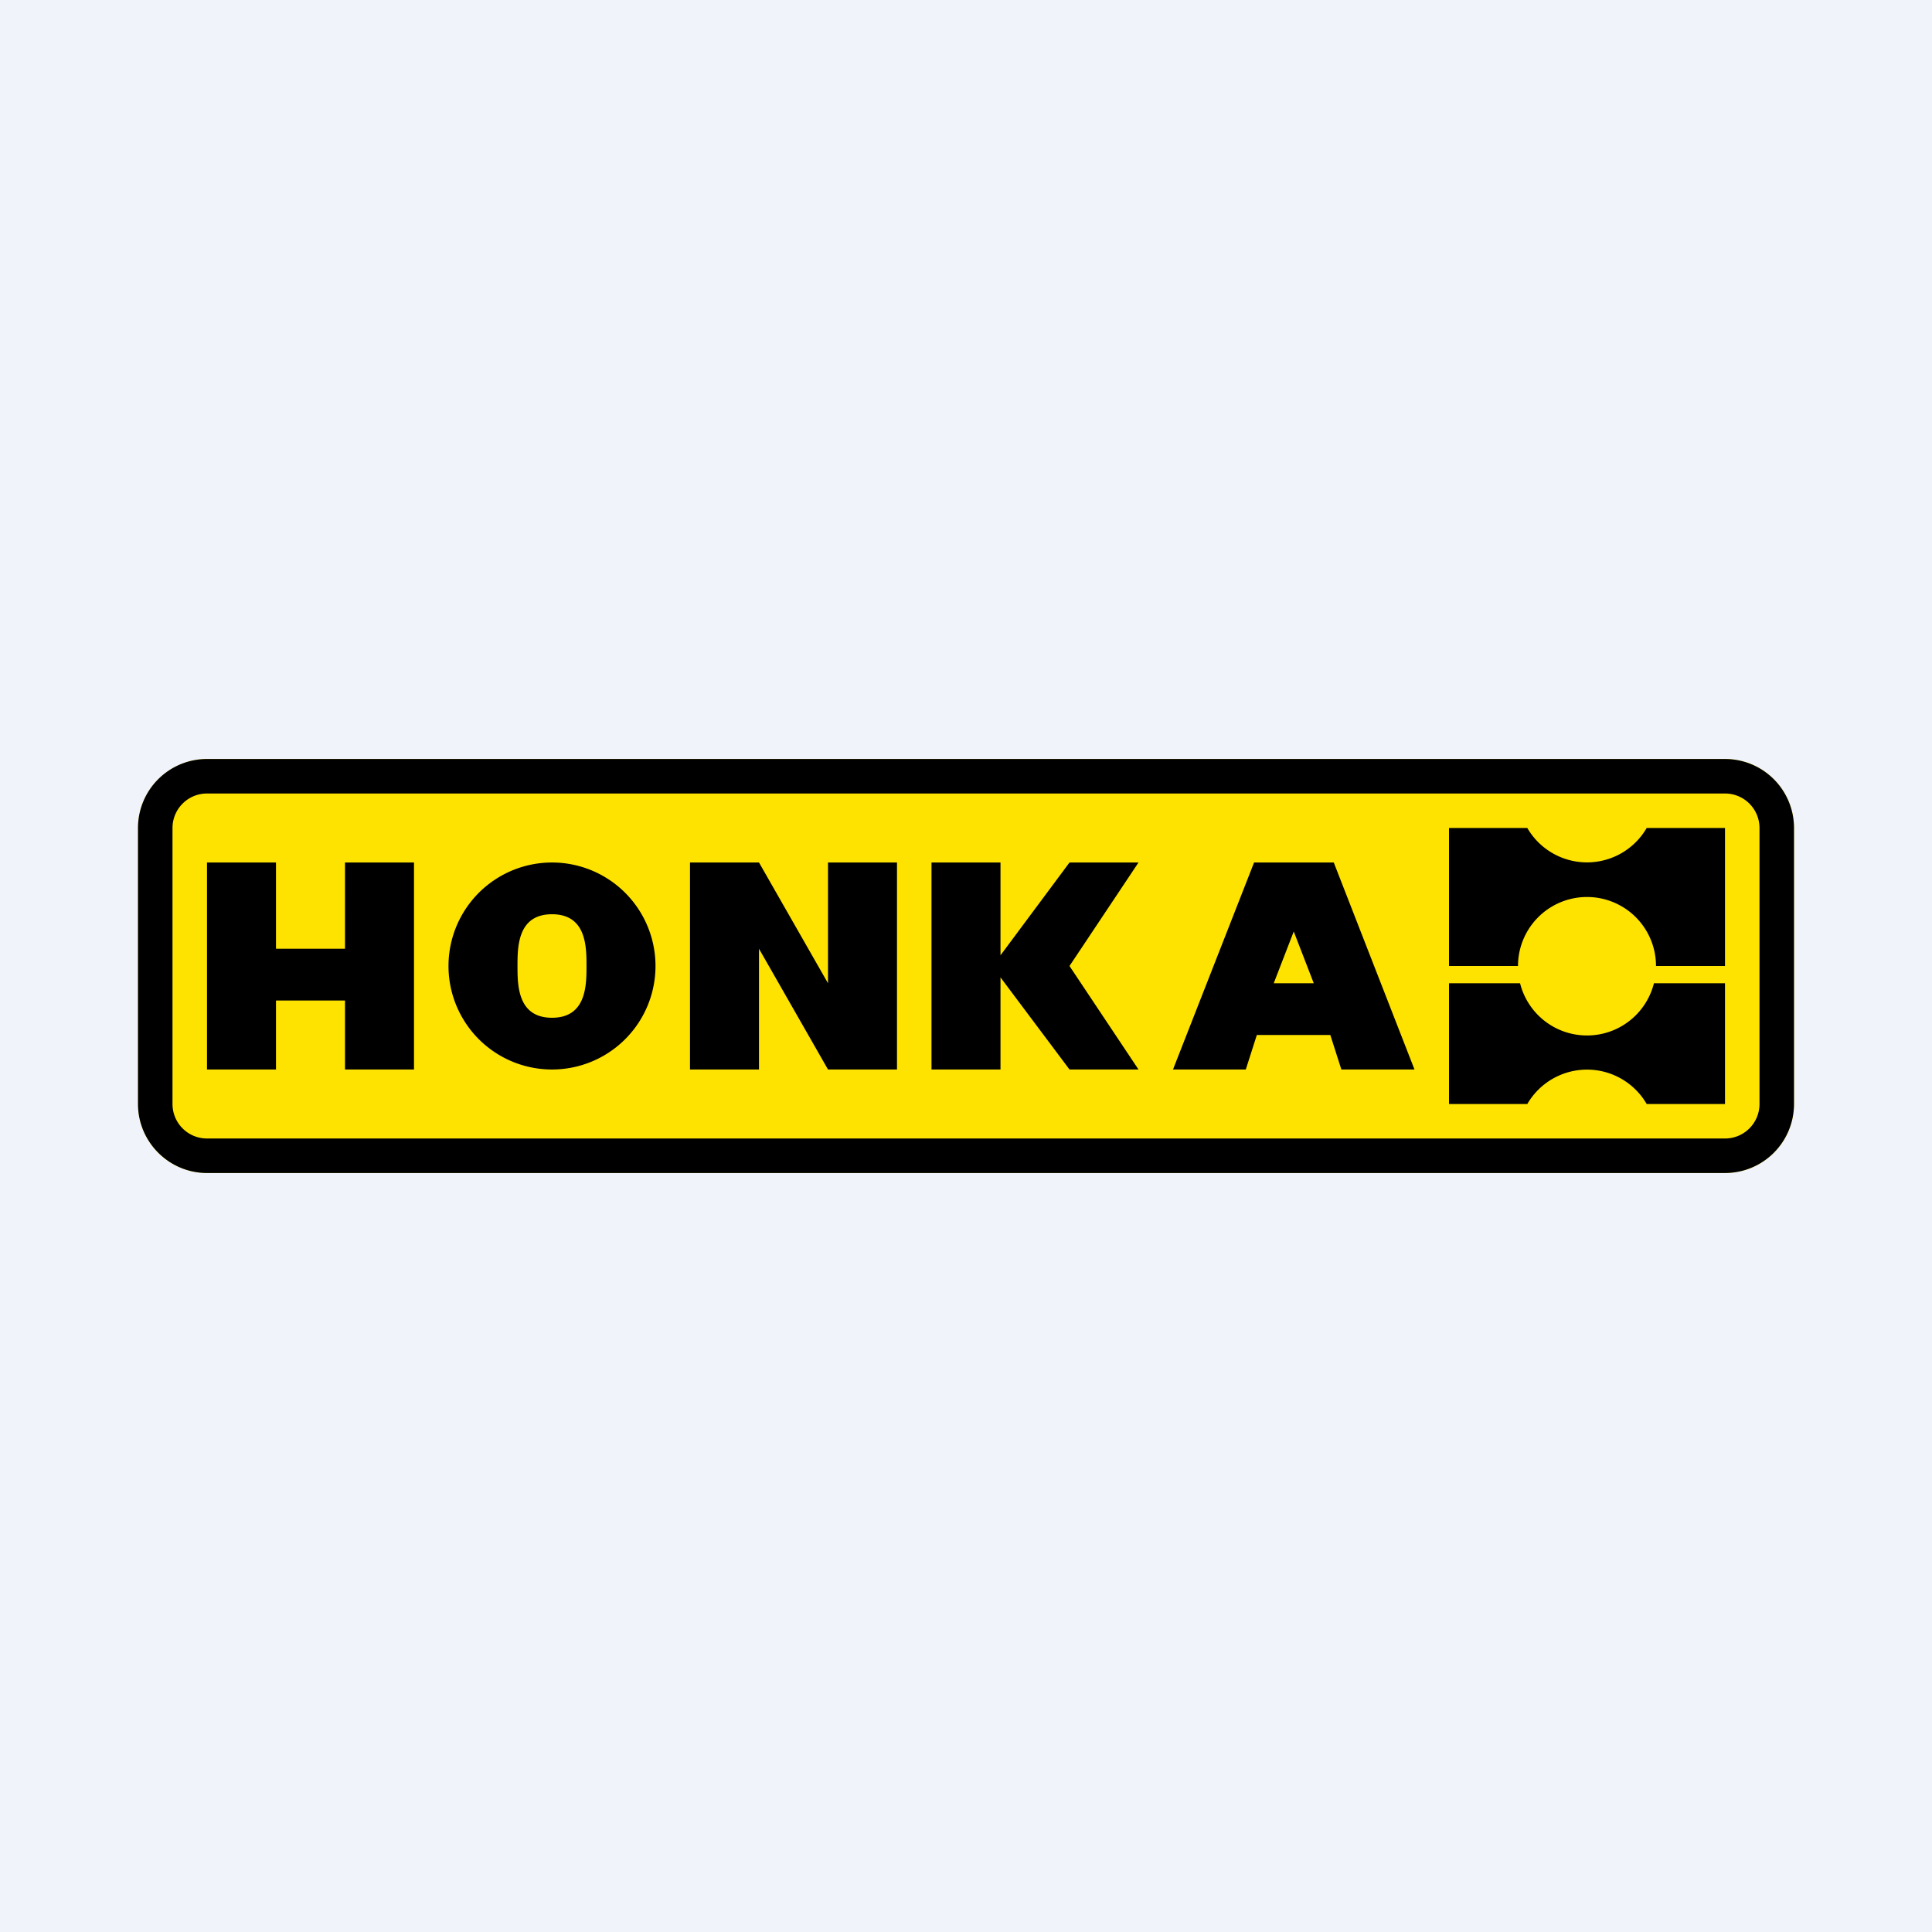
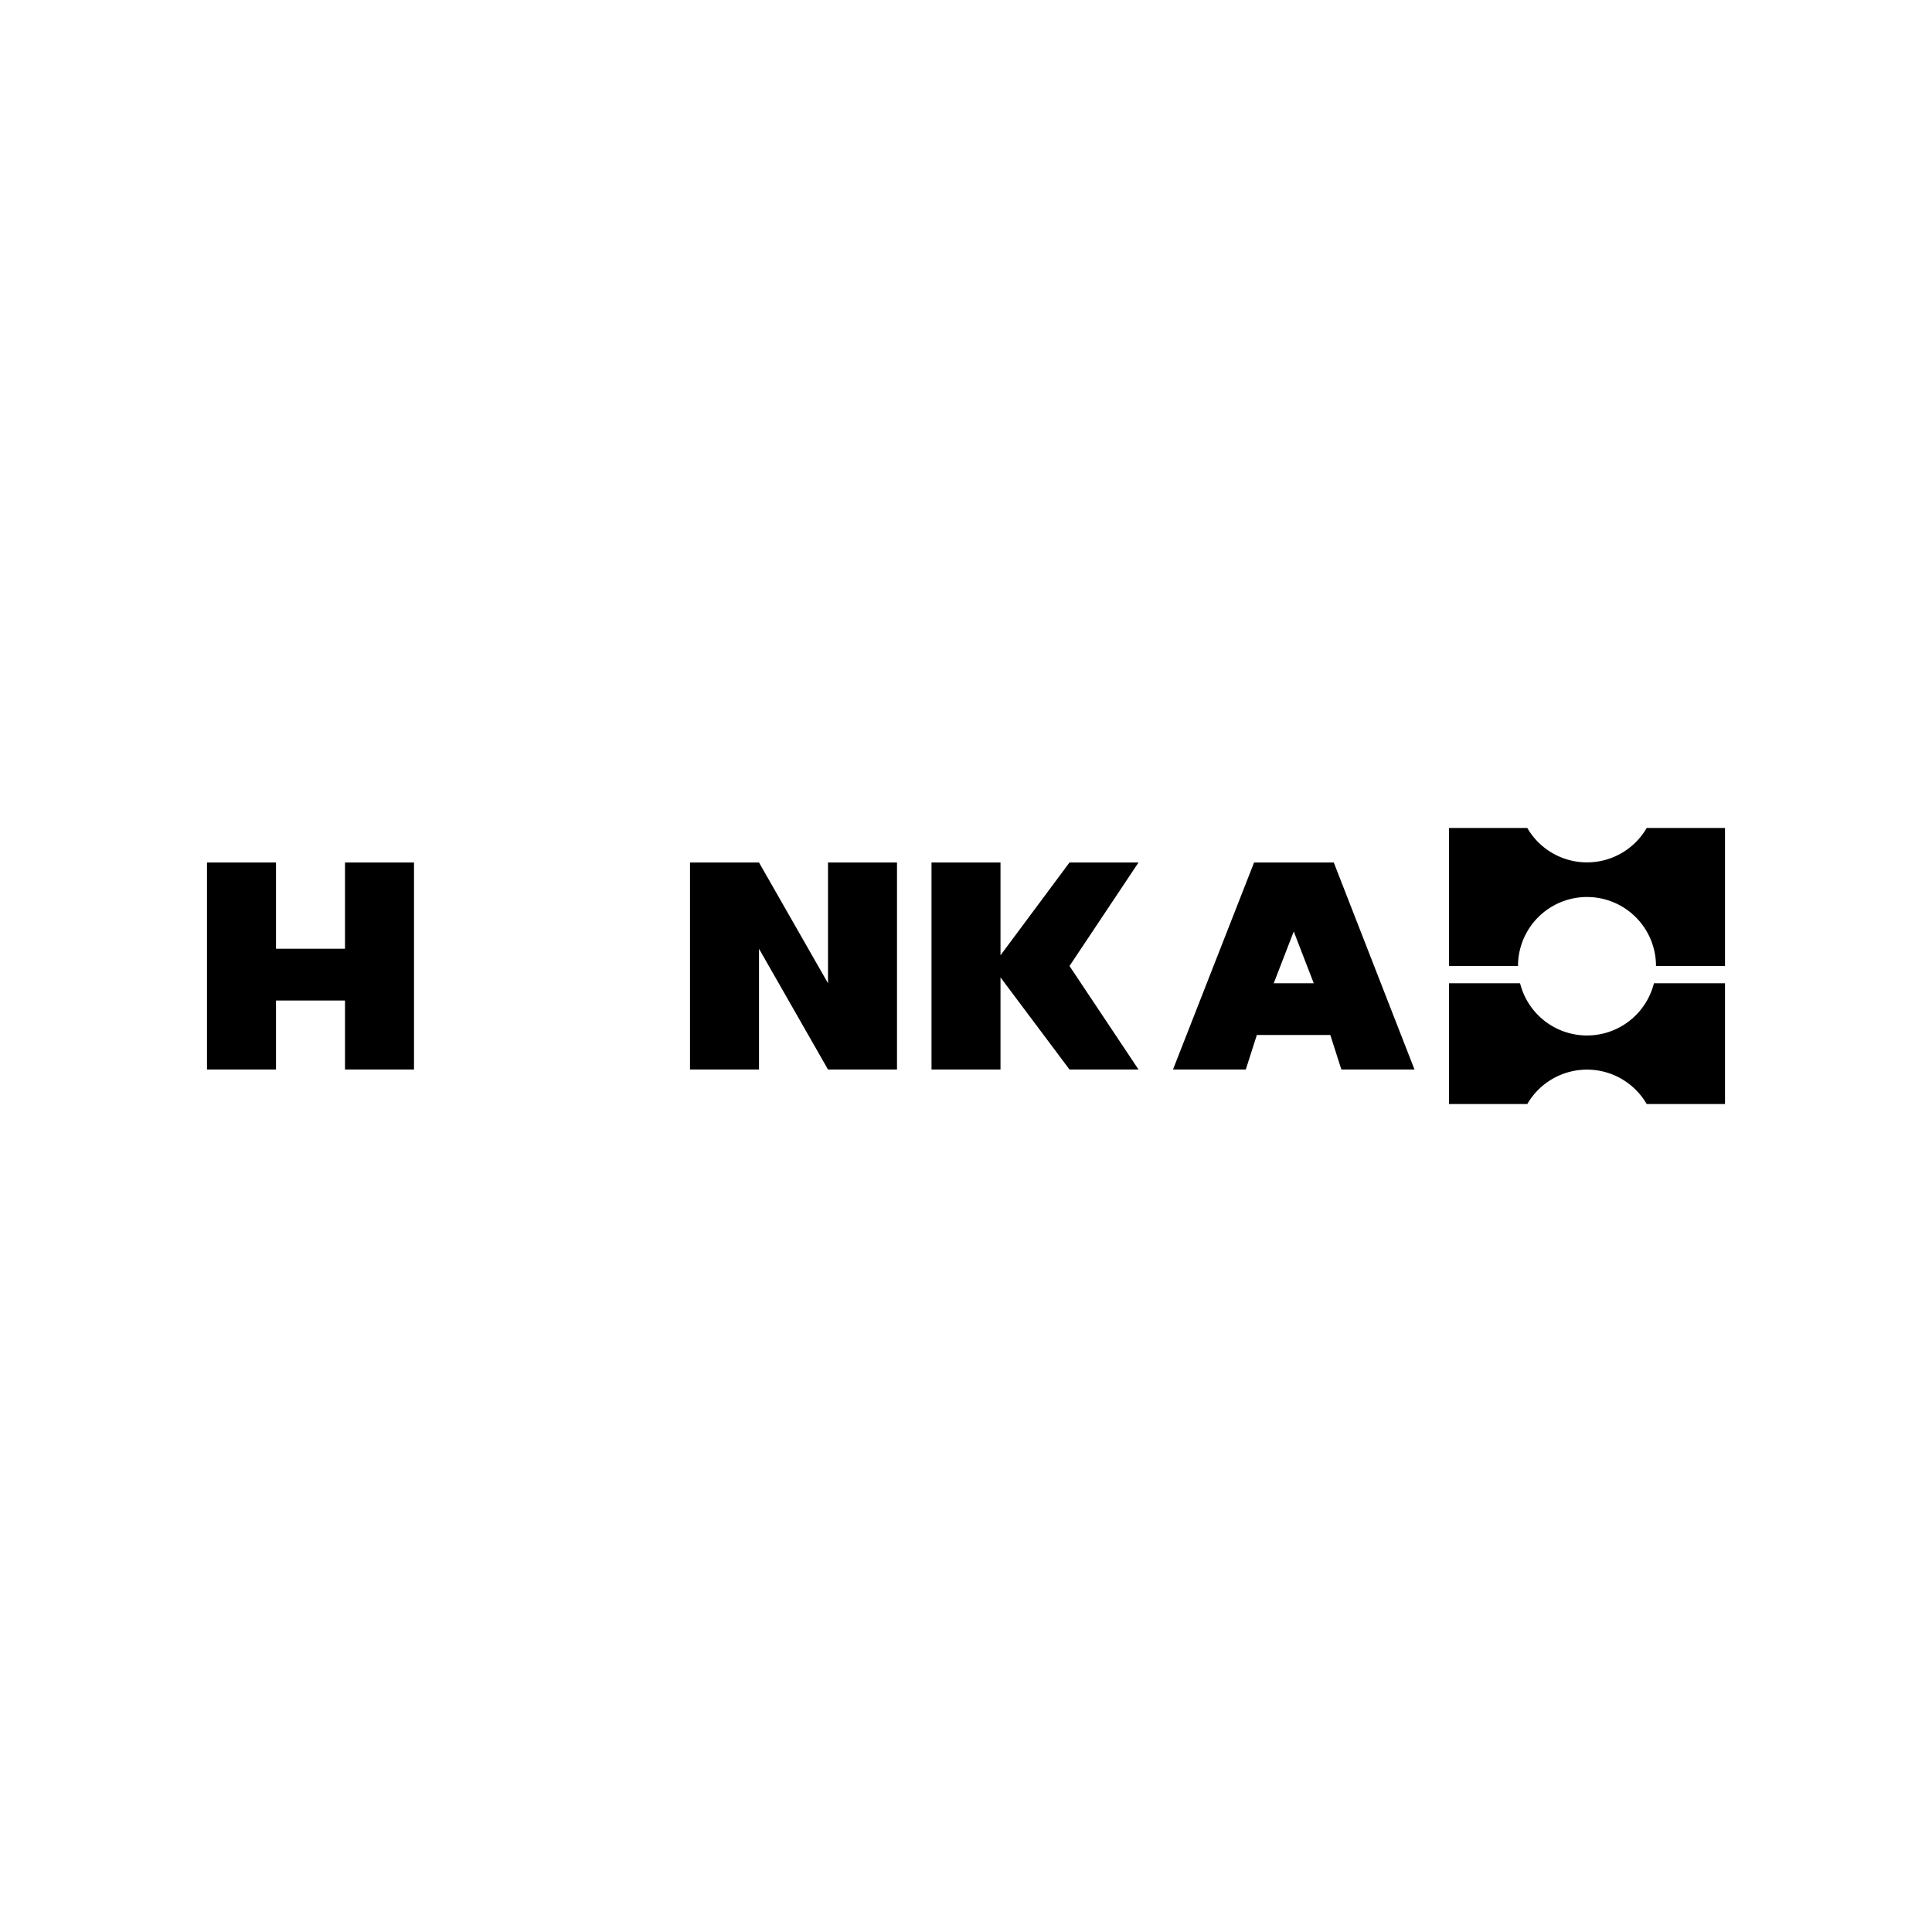
<svg xmlns="http://www.w3.org/2000/svg" width="56" height="56" viewBox="0 0 56 56">
-   <path fill="#F0F3FA" d="M0 0h56v56H0z" />
-   <path d="M4 24c0-1.1.9-2 2-2h44a2 2 0 0 1 2 2v8a2 2 0 0 1-2 2H6a2 2 0 0 1-2-2v-8Z" fill="#FFE300" />
-   <path fill-rule="evenodd" d="M50 23H6a1 1 0 0 0-1 1v8a1 1 0 0 0 1 1h44a1 1 0 0 0 1-1v-8a1 1 0 0 0-1-1ZM6 22a2 2 0 0 0-2 2v8c0 1.1.9 2 2 2h44a2 2 0 0 0 2-2v-8a2 2 0 0 0-2-2H6Z" />
  <path d="M42 24h2.27a2 2 0 0 0 3.46 0H50v4h-2a2 2 0 1 0-4 0h-2v-4Zm0 4.5V32h2.27a2 2 0 0 1 3.46 0H50v-3.5h-2.06a2 2 0 0 1-3.88 0H42ZM12 25v6h-2v-2H8v2H6v-6h2v2.5h2V25h2ZM26 31h-2l-2-3.5V31h-2v-6h2l2 3.5V25h2v6ZM31 31l-2-2.67V31h-2v-6h2v2.69L31 25h2l-2 3 2 3h-2Z" />
-   <path fill-rule="evenodd" d="M16 29.5c1 0 1-.95 1-1.5s0-1.5-1-1.5-1 .95-1 1.5 0 1.5 1 1.5Zm0 1.5a3 3 0 1 0 0-6 3 3 0 0 0 0 6Z" />
  <path d="M38.56 30h-2.13l-.32 1H34l2.35-6h2.31L41 31h-2.12l-.32-1Zm-.48-1.5L37.5 27l-.58 1.5h1.16Z" />
</svg>